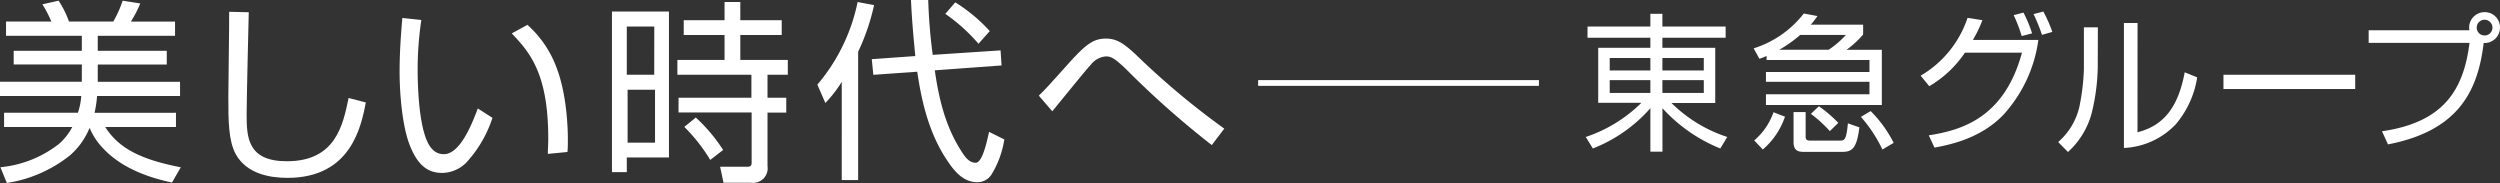
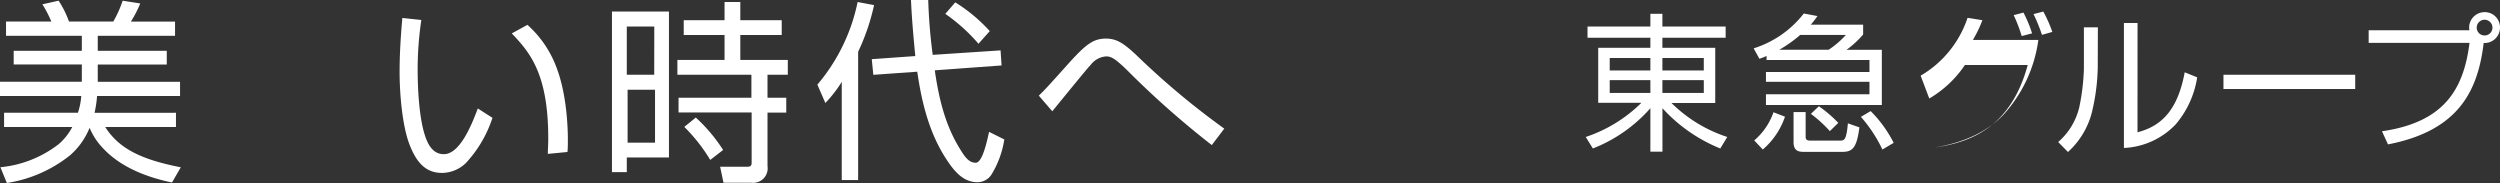
<svg xmlns="http://www.w3.org/2000/svg" id="レイヤー_1" data-name="レイヤー 1" viewBox="0 0 434.75 31.84">
  <rect x="0" y="0" width="434.75" height="31.84" fill="#333333" stroke="none" />
  <defs>
    <style>.cls-1{fill:#fff;}.cls-2{fill:none;stroke:#fff;}</style>
  </defs>
  <title>tokyu_gropu</title>
  <path class="cls-1" d="M30.6,19.61v2.48H18.3c2.34,3.67,6.11,5.64,13.14,7l-1.53,2.65c-5-1.05-9.1-2.92-11.85-5.81a11.62,11.62,0,0,1-2.48-3.7A12.61,12.61,0,0,1,12.19,27a23.24,23.24,0,0,1-11,4.82L.07,29.08a19.56,19.56,0,0,0,10.12-4,9.92,9.92,0,0,0,2.38-3H.71V19.61H13.55a11.69,11.69,0,0,0,.58-2.92H0V14.21H14.23v-3H2.38V8.84H14.23V6.23H1.05V3.75H8.93a19.84,19.84,0,0,0-1.56-3L10.19.12A16.8,16.8,0,0,1,12,3.75H19.7A19.42,19.42,0,0,0,21.33.12l3.06.48a20.06,20.06,0,0,1-1.63,3.16h7.68V6.23H17V8.84H29v2.38H17v3H31.31v2.48H16.88a19.67,19.67,0,0,1-.44,2.92Z" />
-   <path class="cls-1" d="M43.26,2.13s-.37,14.94-.37,17.76c0,4,.17,8.15,7,8.15,8.46,0,9.75-6.25,10.73-11l3,.78C62.82,21.9,61.09,30.93,50,30.93c-3.12,0-7.1-.71-9-4.11-1.29-2.38-1.29-5.88-1.29-10,0-2.34.17-12.67.14-14.77Z" />
  <path class="cls-1" d="M73.27,3.48a58.45,58.45,0,0,0-.64,8.59c0,3.29.24,8.12,1.19,11.24.54,1.77,1.43,3.5,3.36,3.5,2.68,0,4.69-4.65,5.91-7.95l2.55,1.63A21.2,21.2,0,0,1,81,28.37a6.06,6.06,0,0,1-4.14,1.7c-2.85,0-4.45-1.83-5.67-5-1.15-3-1.7-8.32-1.7-12.6,0-3.5.27-7,.48-9.34Zm22,23.28c0-.78.07-1.56.07-2.65C95.36,12.63,92,9,89,5.81l2.72-1.49a18.66,18.66,0,0,1,5.09,7.51c1.94,5.13,1.94,11.58,1.94,12.46s0,1.49-.07,2.14Z" />
  <path class="cls-1" d="M116.33,2V27.38H109v2.55h-2.58V2Zm-2.55,2.61H109V13h4.77Zm.13,11h-4.77v9.2h4.77ZM128.74.35V3.51h7.2V6.09h-7.2v4.33H137V13h-3.53V17h3.26v2.58h-3.26v9.31a2.53,2.53,0,0,1-2.82,2.89h-4.83L125.23,29l4.63,0c.58,0,.85-.1.85-.71V19.56H118V17h12.67V13H117.8V10.42H126V6.09h-7.1V3.51H126V.35Zm-5.23,27.46A29,29,0,0,0,119,22.07L121,20.44a28,28,0,0,1,4.75,5.64Z" />
  <path class="cls-1" d="M149.23,31.31h-2.85V14.24a22.12,22.12,0,0,1-2.85,3.67l-1.39-3.19a32.15,32.15,0,0,0,7-14.37L152,.89A37.46,37.46,0,0,1,149.23,9ZM174,8.76l.17,2.62-11.61.85c.85,5.91,2.14,10.29,4.82,14.37.92,1.43,1.63,1.7,2.31,1.7,1.19,0,2-4,2.31-5.37l2.65,1.32a16.4,16.4,0,0,1-2.28,6.18A2.93,2.93,0,0,1,170,31.69c-2.31,0-3.84-1.63-5.16-3.6-3.23-4.72-4.55-10.26-5.33-15.62l-7.64.54-.27-2.72,7.57-.54c-.31-3.23-.61-6.49-.75-9.75h3a92.58,92.58,0,0,0,.78,9.54Zm-3.84-1.15a30.71,30.71,0,0,0-5.77-5.2l1.73-2a28.06,28.06,0,0,1,6,5Z" />
  <path class="cls-1" d="M210.73,25.23a156.25,156.25,0,0,1-14.84-13.14c-2.07-2-2.72-2.28-3.53-2.28a3.67,3.67,0,0,0-2.68,1.46c-.61.65-1.22,1.39-6.69,8.08l-2.34-2.72c1.12-1.09,1.53-1.53,5.06-5.47,3.06-3.4,4.38-4.45,6.62-4.45,1.87,0,3.12.85,5.23,2.82A135.8,135.8,0,0,0,212.9,22.37Z" />
  <path class="cls-1" d="M287,4.62V2.4h2.09V4.62h11V6.56h-11V8.31h9.19v9.6h-7.61a24.67,24.67,0,0,0,9.7,5.91l-1.21,2a27.57,27.57,0,0,1-10.06-7v7.56H287V18.82a25.87,25.87,0,0,1-10,7l-1.24-2a25,25,0,0,0,9.68-5.94h-7.51V8.31H287V6.56H276.07V4.62Zm-7.07,5.47v2.17H287V10.09Zm0,3.85v2.22H287V13.94Zm16.36-3.85h-7.2v2.17h7.2Zm0,3.85h-7.2v2.22h7.2Z" />
  <path class="cls-1" d="M324,4.29V6a16.41,16.41,0,0,1-2.89,2.66h6.14v9.6H307.1V16.39h18V14.22h-18v-1.7h18V10.43H307.2v-.7a9.74,9.74,0,0,1-1.24.49l-1-1.81a17.8,17.8,0,0,0,8.72-6.06l2.37.44a12.91,12.91,0,0,1-1.16,1.5ZM313.06,6.07a22.26,22.26,0,0,1-3.64,2.58H318a15.09,15.09,0,0,0,3-2.58Zm-8,18.35a11.28,11.28,0,0,0,3.35-4.9l2,.77A13,13,0,0,1,306.55,26ZM314,19.49v4.26c0,.39.08.7.8.7h5.08c.85,0,1.19,0,1.47-3l2,.7c-.47,3.66-1.24,4.26-3,4.26h-6.45c-.93,0-2,0-2-1.68V19.49ZM327.35,26a24.28,24.28,0,0,0-3.74-5.68l1.7-1a21.62,21.62,0,0,1,4,5.52Zm-9.14-3.2a22.14,22.14,0,0,0-3.3-3l1.39-1.32a22,22,0,0,1,3.38,2.89Z" />
-   <path class="cls-1" d="M334,13.16A18.36,18.36,0,0,0,342.16,3.1l2.58.41a21.67,21.67,0,0,1-1.65,3.43h11.38a24.08,24.08,0,0,1-6.06,13c-3.82,4-8.9,5.16-12,5.73l-1-2.14c5.78-.88,13.16-3.1,16.21-14.37H341.7a19.09,19.09,0,0,1-6.2,5.83Zm17.57-6.89a25.52,25.52,0,0,0-1.39-3.64l1.7-.44a22.29,22.29,0,0,1,1.5,3.61Zm3.53-.21a29,29,0,0,0-1.47-3.61l1.7-.44a22.76,22.76,0,0,1,1.57,3.54Z" />
+   <path class="cls-1" d="M334,13.16A18.36,18.36,0,0,0,342.16,3.1l2.58.41a21.67,21.67,0,0,1-1.65,3.43h11.38a24.08,24.08,0,0,1-6.06,13c-3.82,4-8.9,5.16-12,5.73c5.78-.88,13.16-3.1,16.21-14.37H341.7a19.09,19.09,0,0,1-6.2,5.83Zm17.57-6.89a25.52,25.52,0,0,0-1.39-3.64l1.7-.44a22.29,22.29,0,0,1,1.5,3.61Zm3.53-.21a29,29,0,0,0-1.47-3.61l1.7-.44a22.76,22.76,0,0,1,1.57,3.54Z" />
  <path class="cls-1" d="M364.8,11.69a35.78,35.78,0,0,1-1.08,8.08,14,14,0,0,1-4.1,6.66l-1.7-1.73a11.6,11.6,0,0,0,3.67-6.06,38.45,38.45,0,0,0,.8-6.61V4.75h2.43ZM371.71,23c4.72-1.19,7.12-4.57,8.21-10.43l2.17.88a16.45,16.45,0,0,1-3.74,8.18,13.22,13.22,0,0,1-9,4.1V4h2.37Z" />
  <path class="cls-1" d="M409.57,13v2.48H386.66V13Z" />
  <path class="cls-1" d="M414.23,22.83c10.58-1.55,14.17-7,15.22-15.38H411.91V5.26h17.52a3.45,3.45,0,0,1-.05-.49,2.7,2.7,0,0,1,2.74-2.66,2.65,2.65,0,0,1,2.63,2.66,2.69,2.69,0,0,1-2.84,2.71c-1,8.31-4.34,15.25-16.64,17.63ZM432.07,3.43A1.38,1.38,0,0,0,430.7,4.8a1.37,1.37,0,0,0,2.74,0A1.38,1.38,0,0,0,432.07,3.43Z" />
-   <line class="cls-2" x1="218.79" y1="14.43" x2="267.62" y2="14.43" />
</svg>